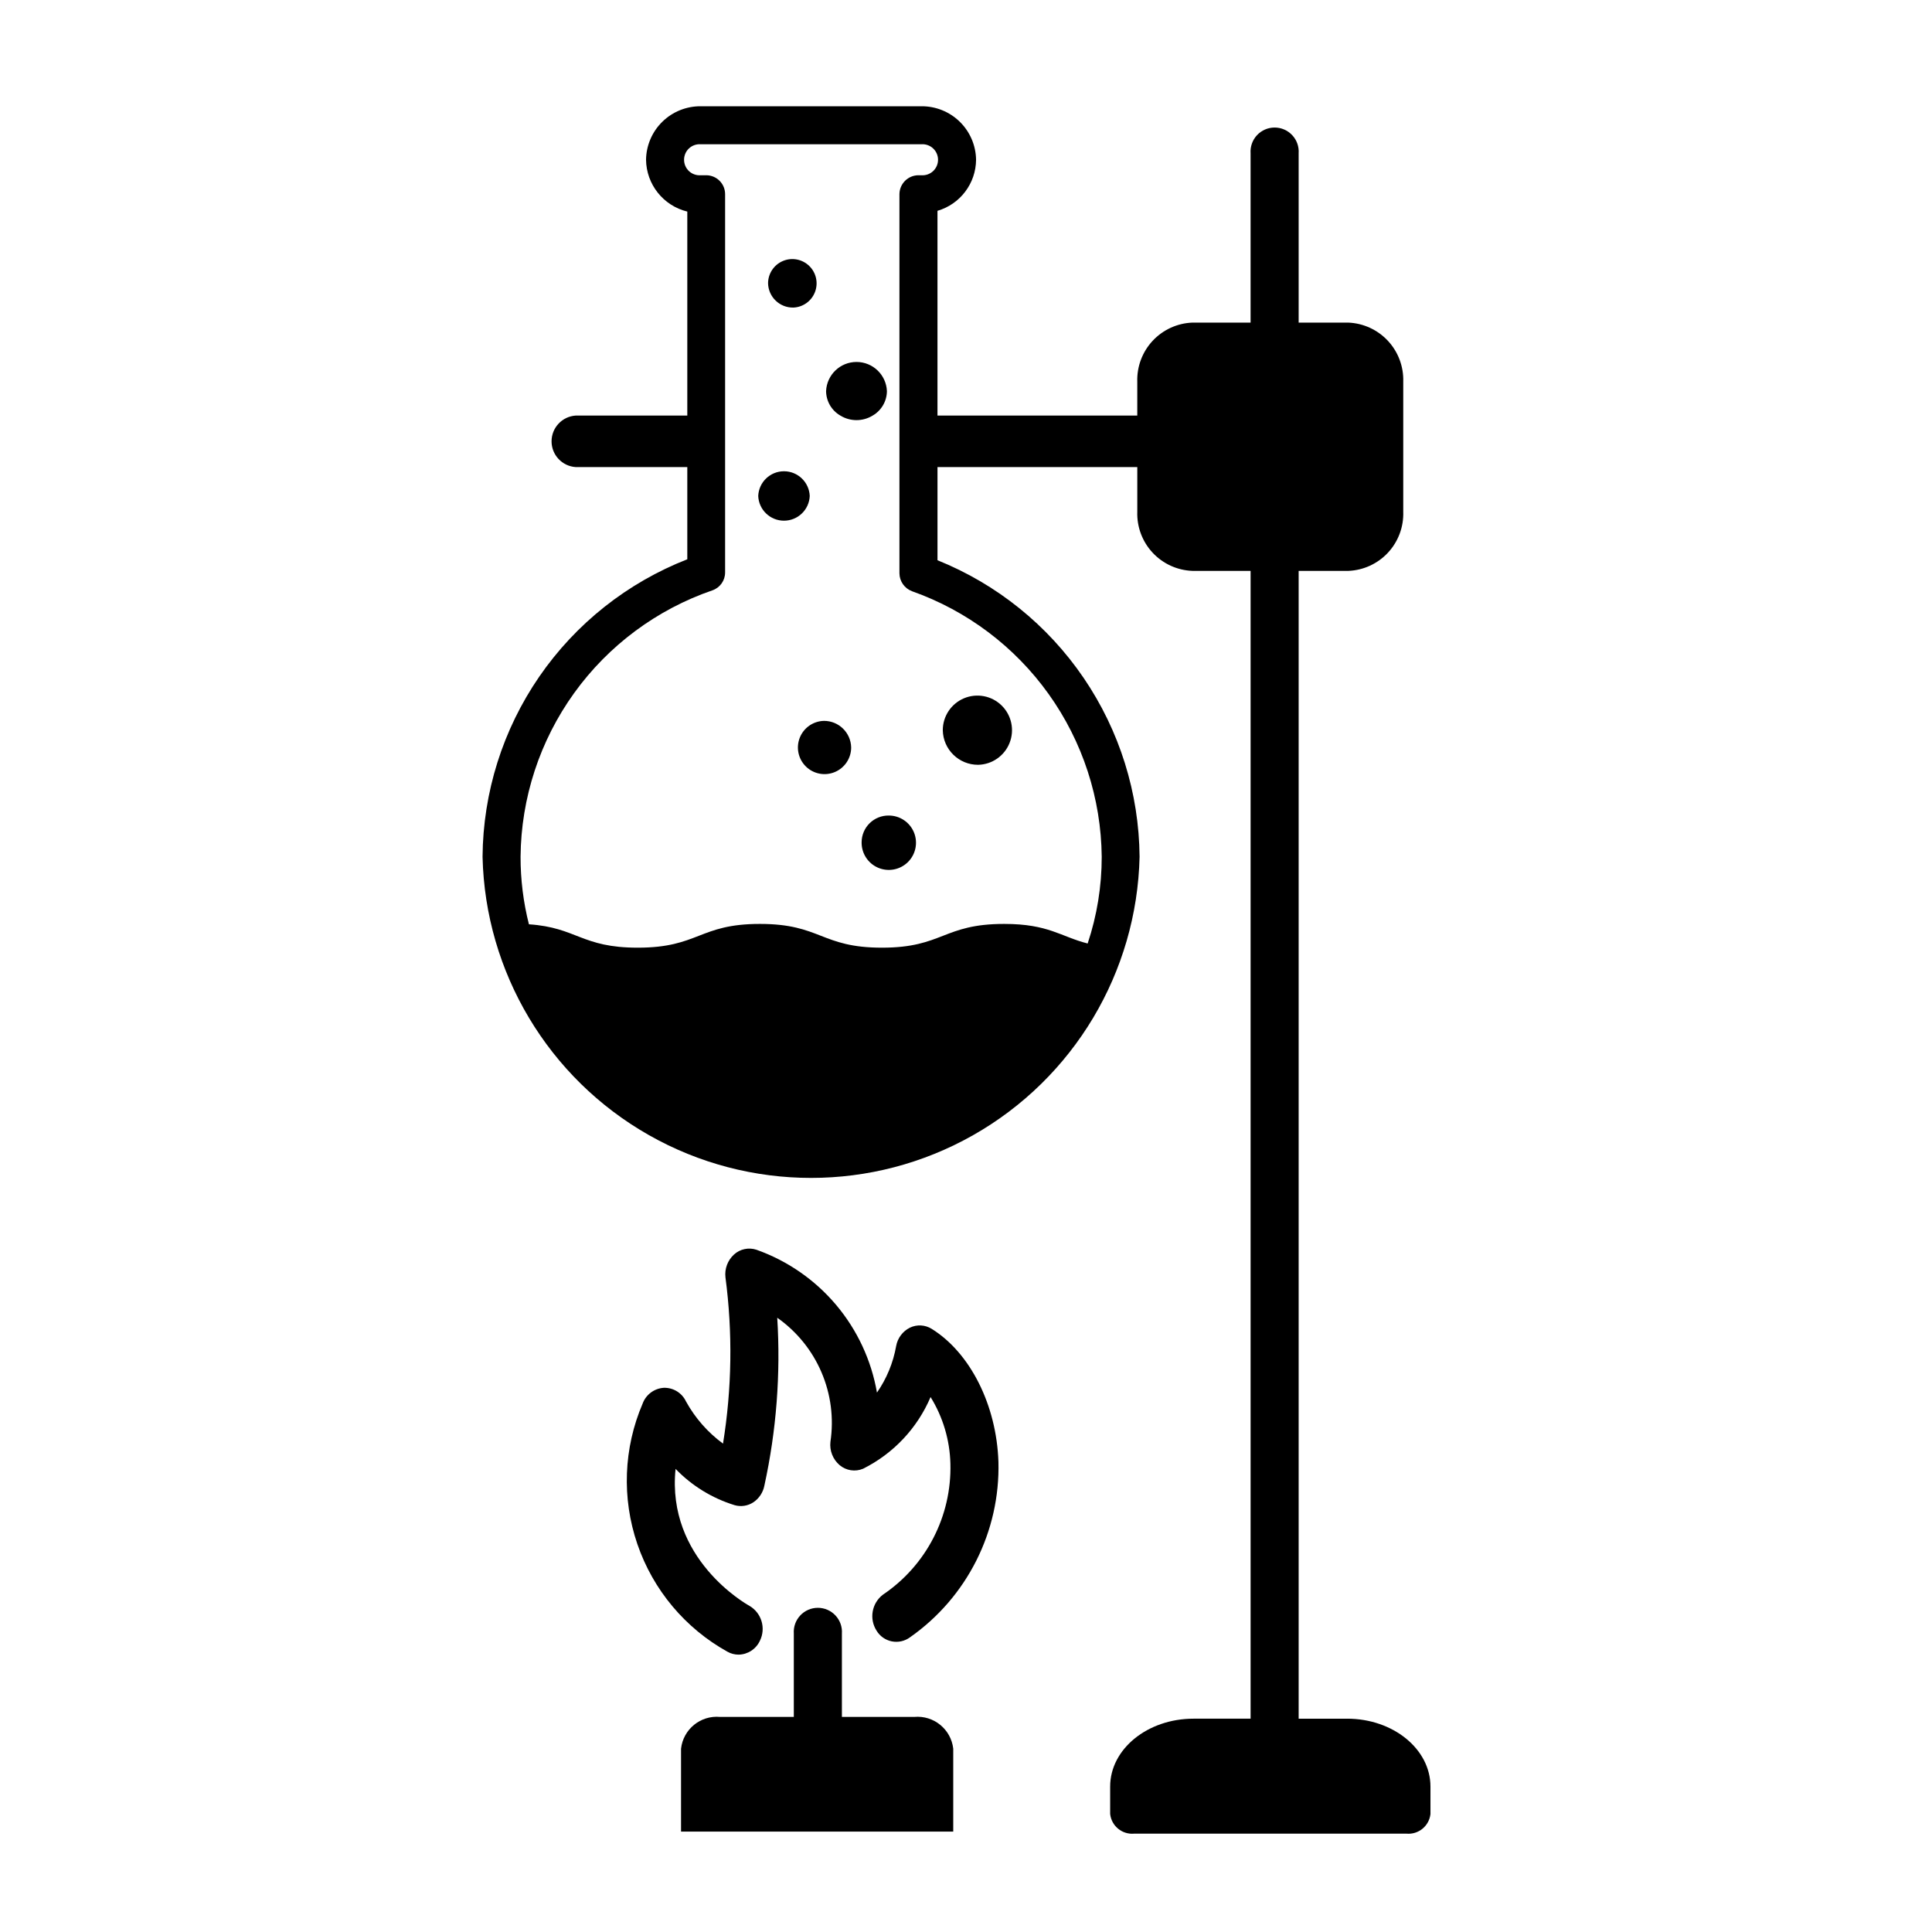
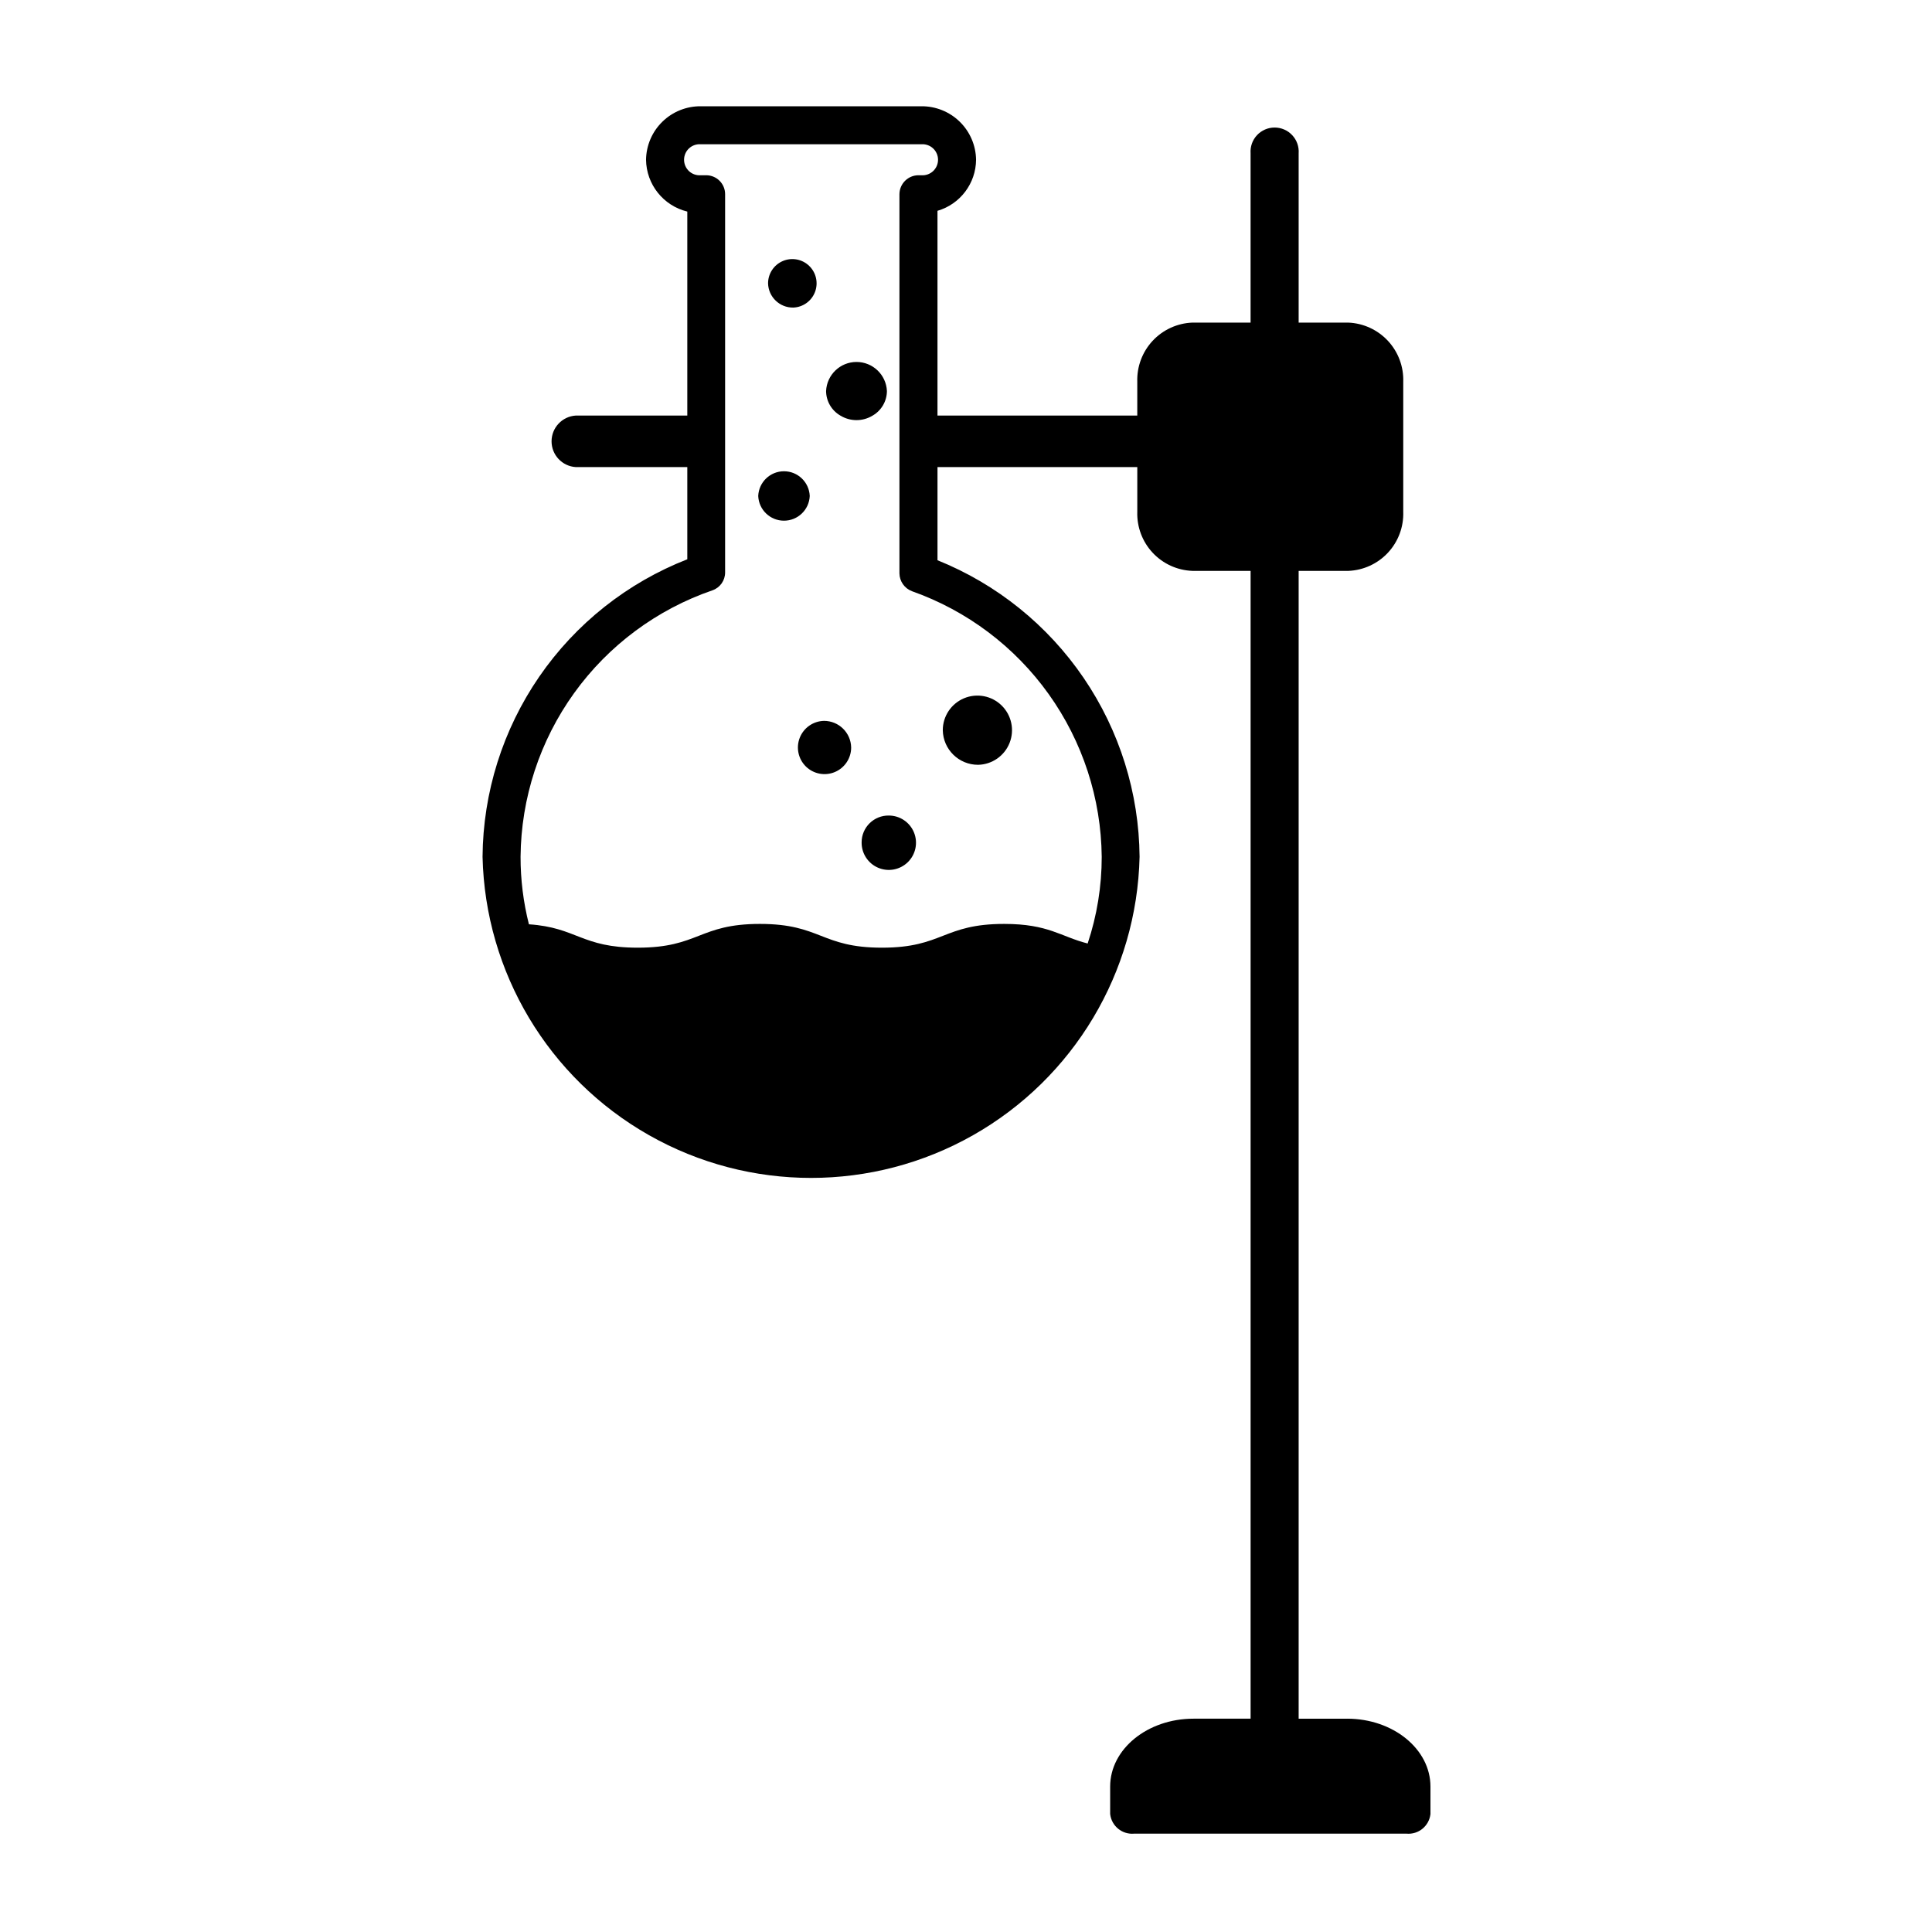
<svg xmlns="http://www.w3.org/2000/svg" fill="#000000" width="800px" height="800px" version="1.1" viewBox="144 144 512 512">
  <g>
    <path d="m403.22 346.68c3.691-0.082 6.973-2.367 8.332-5.801 1.355-3.434 0.523-7.344-2.117-9.926-2.637-2.582-6.566-3.328-9.969-1.898-3.402 1.43-5.617 4.762-5.617 8.453 0.086 5.109 4.262 9.195 9.371 9.172z" />
    <path d="m372.34 367.18c-0.062 2.926 1.652 5.602 4.34 6.766 2.688 1.164 5.812 0.586 7.906-1.465 2.09-2.047 2.734-5.16 1.629-7.871-1.105-2.711-3.742-4.484-6.672-4.484-1.891-0.027-3.719 0.703-5.07 2.027-1.355 1.324-2.121 3.133-2.133 5.027z" />
    <path d="m362.36 335.04c-2.84 0.062-5.363 1.816-6.41 4.457-1.043 2.641-0.406 5.652 1.625 7.641 2.027 1.984 5.051 2.562 7.668 1.461 2.621-1.102 4.324-3.664 4.324-6.504-0.074-3.926-3.281-7.066-7.207-7.055z" />
-     <path d="m390.94 496.18c-1.75-1.105-3.945-1.234-5.809-0.332-1.914 0.953-3.266 2.762-3.641 4.867-0.785 4.434-2.519 8.641-5.086 12.336-1.484-8.578-5.231-16.605-10.844-23.262-5.617-6.652-12.902-11.691-21.109-14.598-2.07-0.676-4.34-0.188-5.945 1.281-1.676 1.539-2.516 3.785-2.25 6.047 1.93 14.637 1.711 29.477-0.652 44.051-4.039-2.965-7.383-6.777-9.805-11.164-1.07-2.281-3.394-3.707-5.914-3.621-2.523 0.168-4.711 1.805-5.582 4.18-5.062 11.805-5.562 25.066-1.402 37.219 4.156 12.152 12.68 22.328 23.91 28.555 0.891 0.496 1.891 0.754 2.91 0.758 2.449-0.035 4.656-1.48 5.672-3.711 1.621-3.316 0.422-7.32-2.754-9.203-1.031-0.57-22.043-12.492-19.609-36.309h0.004c4.316 4.477 9.699 7.781 15.641 9.609 1.691 0.488 3.512 0.207 4.981-0.766 1.516-1.02 2.562-2.606 2.906-4.402 3.195-14.602 4.344-29.582 3.414-44.5 5.168 3.633 9.227 8.629 11.715 14.438 2.492 5.809 3.316 12.195 2.379 18.445-0.266 2.34 0.652 4.66 2.449 6.188 1.73 1.449 4.125 1.816 6.207 0.941 8.027-4.008 14.367-10.742 17.883-18.996 3.285 5.312 5.098 11.406 5.254 17.656 0.367 13.883-6.391 26.988-17.914 34.742-2.926 2.258-3.648 6.379-1.664 9.496 0.883 1.477 2.348 2.512 4.035 2.852 1.684 0.34 3.434-0.047 4.82-1.062 15.125-10.594 23.934-28.062 23.453-46.523-0.504-15.008-7.434-28.828-17.652-35.211z" />
-     <path d="m366.7 254.13c2.629 1.613 5.938 1.613 8.566 0 2.324-1.344 3.762-3.816 3.777-6.5-0.191-4.312-3.746-7.707-8.059-7.707-4.316 0-7.867 3.394-8.062 7.707 0.016 2.684 1.453 5.156 3.777 6.5z" />
+     <path d="m366.7 254.13c2.629 1.613 5.938 1.613 8.566 0 2.324-1.344 3.762-3.816 3.777-6.5-0.191-4.312-3.746-7.707-8.059-7.707-4.316 0-7.867 3.394-8.062 7.707 0.016 2.684 1.453 5.156 3.777 6.5" />
    <path d="m358.59 275.44c-0.152-3.66-3.164-6.551-6.828-6.551-3.664 0-6.672 2.891-6.824 6.551 0.152 3.66 3.16 6.547 6.824 6.547 3.664 0 6.676-2.887 6.828-6.547z" />
    <path d="m354.25 225.51c2.57-0.109 4.828-1.738 5.738-4.144 0.914-2.41 0.301-5.125-1.555-6.91-1.852-1.785-4.594-2.293-6.961-1.289-2.371 1.004-3.914 3.32-3.926 5.894 0.074 3.629 3.07 6.516 6.703 6.449z" />
-     <path d="m386.28 599h-19.168v-22.082c0.125-1.766-0.492-3.508-1.699-4.801-1.211-1.297-2.902-2.031-4.672-2.031-1.773 0-3.465 0.734-4.672 2.031-1.207 1.293-1.824 3.035-1.699 4.801v22.082h-19.547c-5.168-0.473-9.762 3.269-10.34 8.422v21.965h72.137v-21.965c-0.582-5.152-5.176-8.898-10.34-8.422z" />
    <path d="m501 599.47h-12.844v-304.18h13.16c4.004-0.156 7.785-1.891 10.512-4.828 2.731-2.938 4.184-6.832 4.047-10.84v-34.461c0.129-4.004-1.328-7.898-4.055-10.832-2.727-2.934-6.504-4.672-10.504-4.836h-13.16v-44.859c0.125-1.77-0.488-3.508-1.699-4.805-1.207-1.297-2.898-2.031-4.672-2.031-1.77 0-3.461 0.734-4.672 2.031-1.207 1.297-1.82 3.035-1.695 4.805v44.859h-15.414c-4.012 0.152-7.801 1.887-10.539 4.82-2.734 2.938-4.199 6.836-4.074 10.848v8.969h-52.949v-54.262c6.027-1.762 10.184-7.269 10.227-13.551-0.059-3.797-1.617-7.418-4.336-10.07s-6.375-4.121-10.172-4.086h-58.441c-3.801-0.035-7.457 1.434-10.176 4.086s-4.277 6.273-4.336 10.07c0.074 6.543 4.574 12.203 10.934 13.754v54.059h-29.574c-3.598 0.234-6.398 3.219-6.398 6.828 0 3.606 2.801 6.59 6.398 6.824h29.574v24.434c-15.891 6.211-29.555 17.043-39.23 31.098-9.672 14.055-14.906 30.688-15.031 47.75 0.699 30.629 17.445 58.641 44.094 73.758 26.648 15.117 59.281 15.117 85.93 0 26.652-15.117 43.395-43.129 44.094-73.758-0.141-16.93-5.305-33.438-14.84-47.43-9.535-13.992-23.008-24.84-38.715-31.164v-24.688h52.949v11.84c-0.137 4.016 1.328 7.918 4.066 10.855s6.531 4.668 10.547 4.812h15.414v304.18h-15.133c-12.195 0-22.086 8.055-22.086 17.988v7.289l0.004 0.004c0.355 3.176 3.188 5.481 6.371 5.188h72.137c3.184 0.293 6.012-2.012 6.371-5.188v-7.293c0-9.934-9.887-17.988-22.082-17.988zm-115.31-298.79c14.586 5.16 27.234 14.68 36.227 27.27 8.992 12.59 13.898 27.641 14.051 43.113 0.004 7.809-1.254 15.566-3.727 22.973-7.152-1.812-10.328-5.188-22.117-5.188-16.223 0-16.223 6.297-32.395 6.297s-16.172-6.297-32.344-6.297-16.172 6.297-32.395 6.297c-14.914 0-16.07-5.34-28.816-6.195h-0.004c-1.48-5.848-2.223-11.855-2.215-17.887 0.133-15.59 5.098-30.758 14.211-43.41 9.113-12.648 21.926-22.16 36.672-27.223 2.004-0.711 3.336-2.613 3.324-4.738v-100.21c0.008-1.328-0.512-2.606-1.449-3.551-0.934-0.945-2.207-1.48-3.535-1.488h-1.461c-1.145 0.09-2.273-0.305-3.117-1.082-0.84-0.781-1.316-1.875-1.316-3.023 0-1.145 0.477-2.242 1.316-3.019 0.844-0.781 1.973-1.172 3.117-1.086h58.441c1.141-0.086 2.269 0.305 3.113 1.086 0.84 0.777 1.32 1.875 1.32 3.019 0 1.148-0.48 2.242-1.32 3.023-0.844 0.777-1.973 1.172-3.113 1.082h-0.758c-2.777 0.008-5.027 2.262-5.039 5.039v100.46c0.027 2.113 1.348 3.996 3.328 4.734z" />
  </g>
</svg>